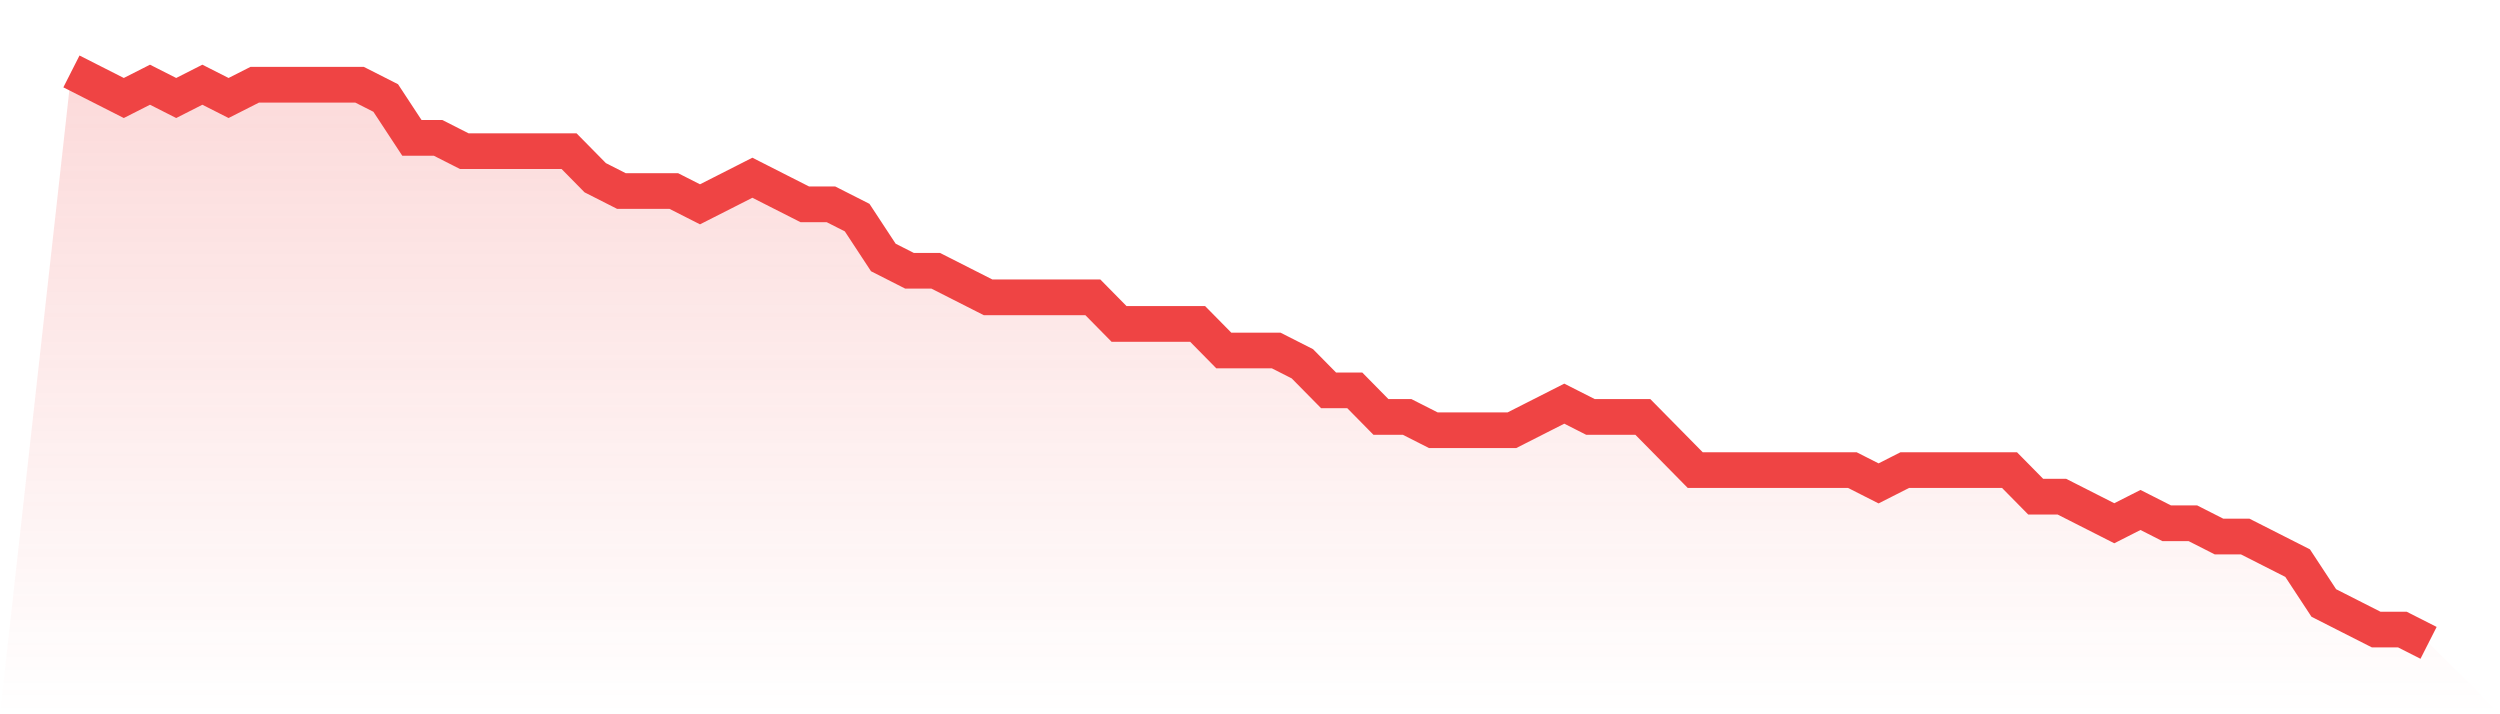
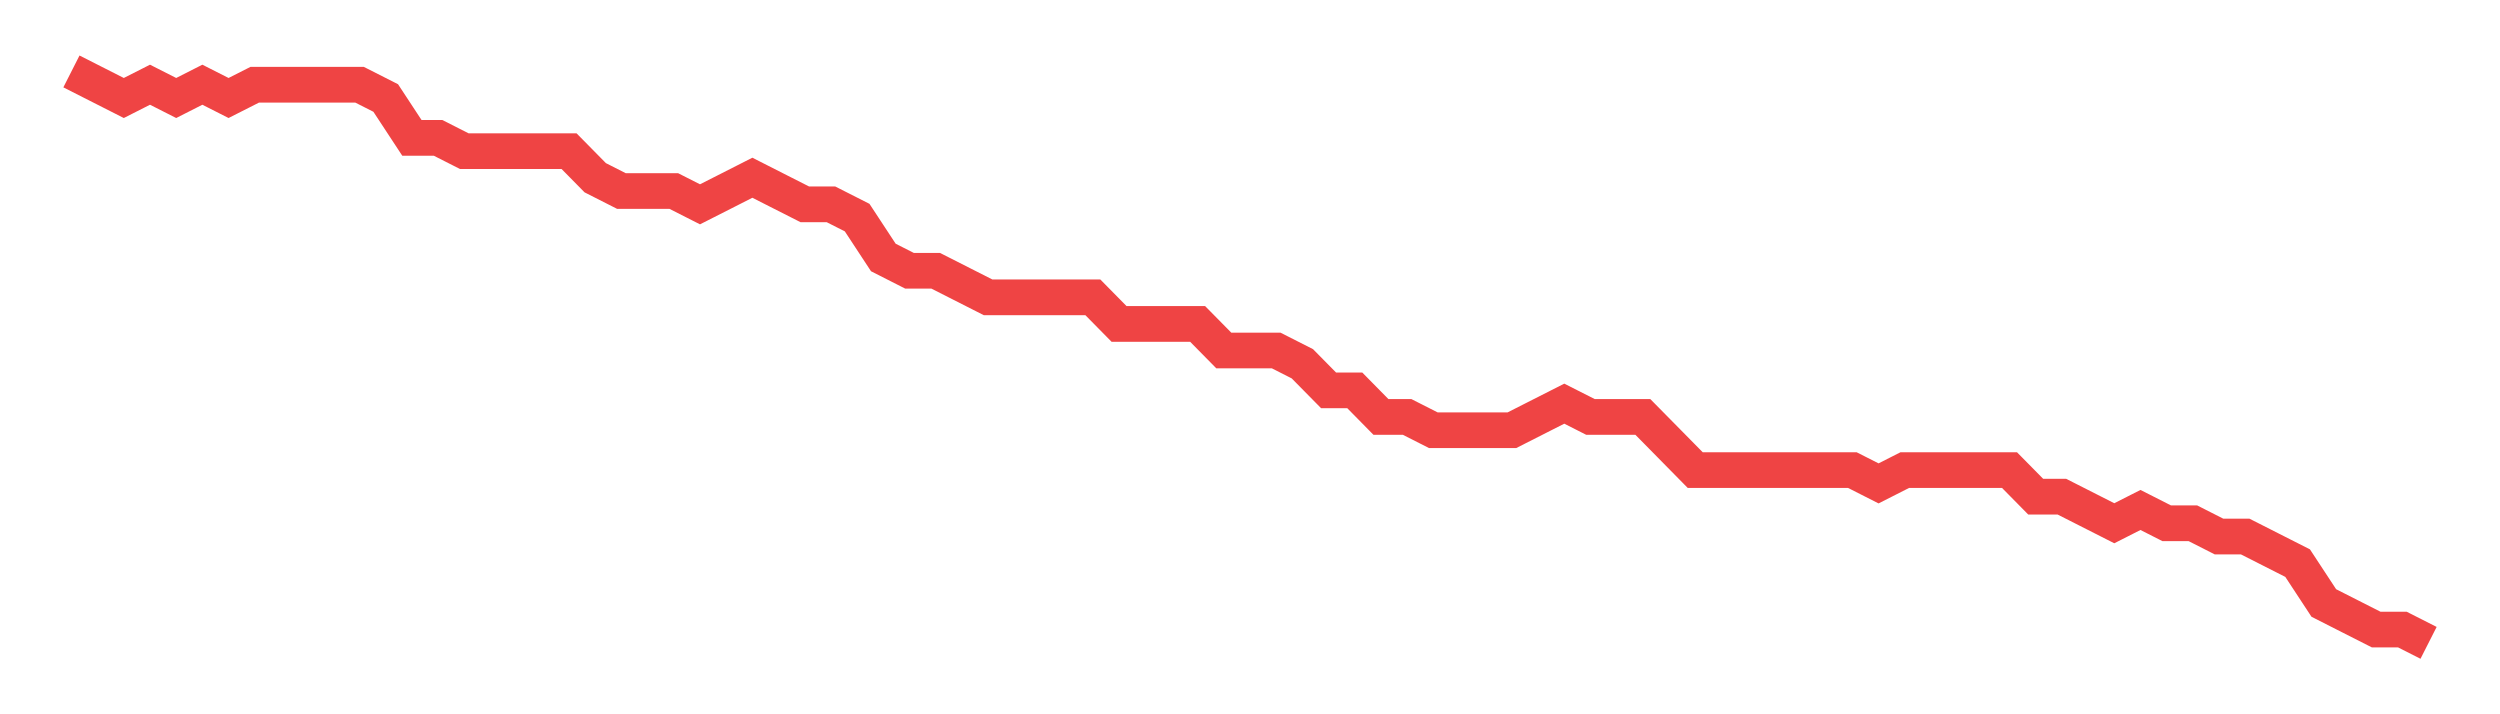
<svg xmlns="http://www.w3.org/2000/svg" viewBox="0 0 140 40">
  <defs>
    <linearGradient id="gradient" x1="0" x2="0" y1="0" y2="1">
      <stop offset="0%" stop-color="#ef4444" stop-opacity="0.2" />
      <stop offset="100%" stop-color="#ef4444" stop-opacity="0" />
    </linearGradient>
  </defs>
-   <path d="M4,4 L4,4 L5.467,4.744 L6.933,5.488 L8.4,4.744 L9.867,5.488 L11.333,4.744 L12.8,5.488 L14.267,4.744 L15.733,4.744 L17.2,4.744 L18.667,4.744 L20.133,4.744 L21.6,5.488 L23.067,7.721 L24.533,7.721 L26,8.465 L27.467,8.465 L28.933,8.465 L30.4,8.465 L31.867,8.465 L33.333,9.953 L34.8,10.698 L36.267,10.698 L37.733,10.698 L39.2,11.442 L40.667,10.698 L42.133,9.953 L43.6,10.698 L45.067,11.442 L46.533,11.442 L48,12.186 L49.467,14.419 L50.933,15.163 L52.4,15.163 L53.867,15.907 L55.333,16.651 L56.8,16.651 L58.267,16.651 L59.733,16.651 L61.2,16.651 L62.667,18.14 L64.133,18.14 L65.6,18.14 L67.067,18.14 L68.533,19.628 L70,19.628 L71.467,19.628 L72.933,20.372 L74.4,21.86 L75.867,21.86 L77.333,23.349 L78.8,23.349 L80.267,24.093 L81.733,24.093 L83.2,24.093 L84.667,24.093 L86.133,23.349 L87.6,22.605 L89.067,23.349 L90.533,23.349 L92,23.349 L93.467,24.837 L94.933,26.326 L96.4,26.326 L97.867,26.326 L99.333,26.326 L100.8,26.326 L102.267,26.326 L103.733,26.326 L105.2,27.07 L106.667,26.326 L108.133,26.326 L109.6,26.326 L111.067,26.326 L112.533,26.326 L114,27.814 L115.467,27.814 L116.933,28.558 L118.4,29.302 L119.867,28.558 L121.333,29.302 L122.8,29.302 L124.267,30.047 L125.733,30.047 L127.2,30.791 L128.667,31.535 L130.133,33.767 L131.6,34.512 L133.067,35.256 L134.533,35.256 L136,36 L140,40 L0,40 z" fill="url(#gradient)" />
  <path d="M4,4 L4,4 L5.467,4.744 L6.933,5.488 L8.4,4.744 L9.867,5.488 L11.333,4.744 L12.8,5.488 L14.267,4.744 L15.733,4.744 L17.2,4.744 L18.667,4.744 L20.133,4.744 L21.6,5.488 L23.067,7.721 L24.533,7.721 L26,8.465 L27.467,8.465 L28.933,8.465 L30.4,8.465 L31.867,8.465 L33.333,9.953 L34.8,10.698 L36.267,10.698 L37.733,10.698 L39.2,11.442 L40.667,10.698 L42.133,9.953 L43.6,10.698 L45.067,11.442 L46.533,11.442 L48,12.186 L49.467,14.419 L50.933,15.163 L52.4,15.163 L53.867,15.907 L55.333,16.651 L56.8,16.651 L58.267,16.651 L59.733,16.651 L61.2,16.651 L62.667,18.14 L64.133,18.14 L65.6,18.14 L67.067,18.14 L68.533,19.628 L70,19.628 L71.467,19.628 L72.933,20.372 L74.4,21.86 L75.867,21.86 L77.333,23.349 L78.8,23.349 L80.267,24.093 L81.733,24.093 L83.2,24.093 L84.667,24.093 L86.133,23.349 L87.6,22.605 L89.067,23.349 L90.533,23.349 L92,23.349 L93.467,24.837 L94.933,26.326 L96.4,26.326 L97.867,26.326 L99.333,26.326 L100.8,26.326 L102.267,26.326 L103.733,26.326 L105.2,27.07 L106.667,26.326 L108.133,26.326 L109.6,26.326 L111.067,26.326 L112.533,26.326 L114,27.814 L115.467,27.814 L116.933,28.558 L118.4,29.302 L119.867,28.558 L121.333,29.302 L122.8,29.302 L124.267,30.047 L125.733,30.047 L127.2,30.791 L128.667,31.535 L130.133,33.767 L131.6,34.512 L133.067,35.256 L134.533,35.256 L136,36" fill="none" stroke="#ef4444" stroke-width="2" />
</svg>